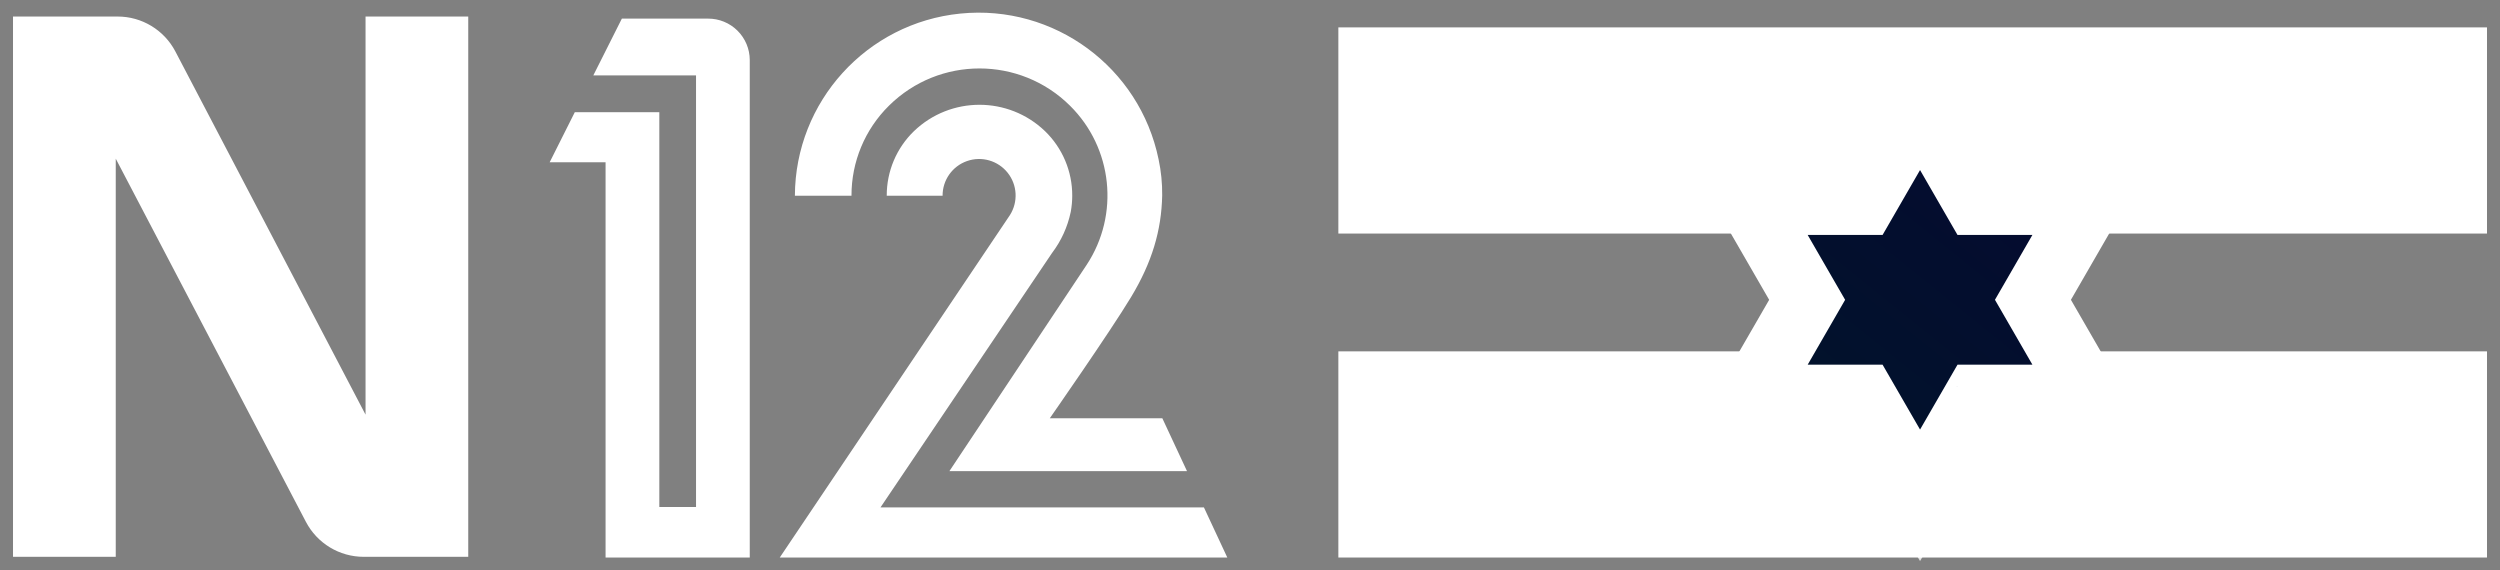
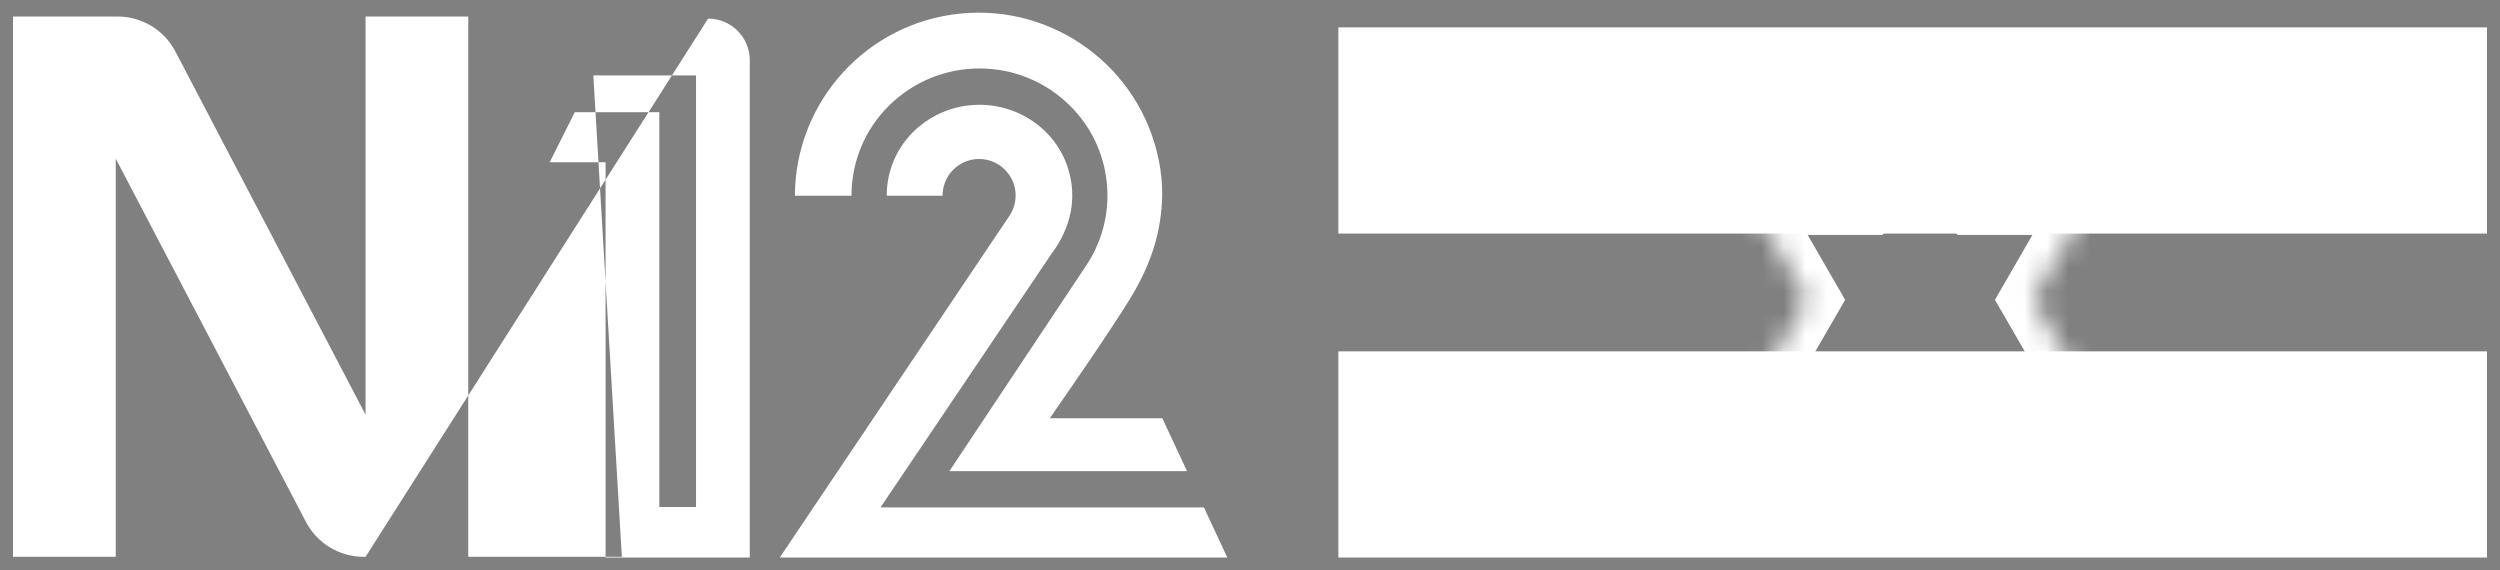
<svg xmlns="http://www.w3.org/2000/svg" width="114" height="26" viewBox="0 0 114 26" fill="none">
  <rect x="0" y="0" width="114" height="26" fill="#808080" stroke="none" />
  <rect x="61.029" y="1.249" width="52.378" height="9.401" fill="white" />
  <rect x="61.029" y="16.022" width="52.378" height="9.401" fill="white" />
-   <path fill-rule="evenodd" clip-rule="evenodd" d="M16.669 25.391H16.585C15.477 25.391 14.461 24.776 13.948 23.793L5.278 7.235V25.391H0.593V0.754H5.362C6.469 0.753 7.485 1.368 7.998 2.349L16.669 18.908V0.754H21.352V25.391H16.669ZM32.289 0.849H28.357L27.056 3.437H31.739V23.119H30.065V5.116H26.211L25.065 7.399H27.614V25.423H34.189V2.733C34.187 2.232 33.985 1.751 33.629 1.398C33.273 1.045 32.791 0.847 32.289 0.849ZM54.899 23.138H40.15L47.965 11.548C47.971 11.54 47.974 11.536 47.978 11.53C48.392 10.981 48.681 10.348 48.823 9.675L48.829 9.645C48.872 9.407 48.894 9.166 48.894 8.924C48.898 7.815 48.45 6.753 47.654 5.982C45.984 4.377 43.345 4.377 41.675 5.982C40.878 6.753 40.431 7.815 40.435 8.924H42.982C42.978 8.214 43.425 7.58 44.094 7.345C44.764 7.109 45.509 7.324 45.951 7.88C46.392 8.435 46.433 9.21 46.052 9.809C46.045 9.822 35.557 25.423 35.557 25.423H55.965L54.899 23.138ZM36.247 8.924H38.828C38.823 7.381 39.439 5.901 40.538 4.818C42.824 2.556 46.505 2.556 48.79 4.818C50.742 6.746 51.061 9.784 49.553 12.075L43.293 21.483H54.127L53.002 19.072H47.871C47.871 19.072 50.617 15.138 51.576 13.548C52.535 11.958 52.962 10.508 52.996 8.913C53.002 8.36 52.947 7.808 52.832 7.268C51.967 3.063 48.064 0.192 43.792 0.619C39.521 1.046 36.263 4.632 36.247 8.924Z" fill="white" />
+   <path fill-rule="evenodd" clip-rule="evenodd" d="M16.669 25.391H16.585C15.477 25.391 14.461 24.776 13.948 23.793L5.278 7.235V25.391H0.593V0.754H5.362C6.469 0.753 7.485 1.368 7.998 2.349L16.669 18.908V0.754H21.352V25.391H16.669ZH28.357L27.056 3.437H31.739V23.119H30.065V5.116H26.211L25.065 7.399H27.614V25.423H34.189V2.733C34.187 2.232 33.985 1.751 33.629 1.398C33.273 1.045 32.791 0.847 32.289 0.849ZM54.899 23.138H40.15L47.965 11.548C47.971 11.54 47.974 11.536 47.978 11.53C48.392 10.981 48.681 10.348 48.823 9.675L48.829 9.645C48.872 9.407 48.894 9.166 48.894 8.924C48.898 7.815 48.45 6.753 47.654 5.982C45.984 4.377 43.345 4.377 41.675 5.982C40.878 6.753 40.431 7.815 40.435 8.924H42.982C42.978 8.214 43.425 7.58 44.094 7.345C44.764 7.109 45.509 7.324 45.951 7.88C46.392 8.435 46.433 9.21 46.052 9.809C46.045 9.822 35.557 25.423 35.557 25.423H55.965L54.899 23.138ZM36.247 8.924H38.828C38.823 7.381 39.439 5.901 40.538 4.818C42.824 2.556 46.505 2.556 48.79 4.818C50.742 6.746 51.061 9.784 49.553 12.075L43.293 21.483H54.127L53.002 19.072H47.871C47.871 19.072 50.617 15.138 51.576 13.548C52.535 11.958 52.962 10.508 52.996 8.913C53.002 8.36 52.947 7.808 52.832 7.268C51.967 3.063 48.064 0.192 43.792 0.619C39.521 1.046 36.263 4.632 36.247 8.924Z" fill="white" />
  <mask id="path-4-outside-1_1732_10858" maskUnits="userSpaceOnUse" x="76.831" y="1.754" width="22" height="24" fill="black">
-     <rect fill="white" x="76.831" y="1.754" width="22" height="24" />
    <path fill-rule="evenodd" clip-rule="evenodd" d="M90.128 9.213L87.554 4.754L84.98 9.213L79.831 9.213L82.406 13.672L79.832 18.13H84.98L87.554 22.588L90.128 18.13H95.276L92.702 13.671L95.276 9.213L90.128 9.213Z" />
  </mask>
-   <path fill-rule="evenodd" clip-rule="evenodd" d="M90.128 9.213L87.554 4.754L84.98 9.213L79.831 9.213L82.406 13.672L79.832 18.13H84.98L87.554 22.588L90.128 18.13H95.276L92.702 13.671L95.276 9.213L90.128 9.213Z" fill="url(#paint0_linear_1732_10858)" />
  <path d="M87.554 4.754L88.853 4.004L87.554 1.754L86.255 4.004L87.554 4.754ZM90.128 9.213L88.829 9.963L89.262 10.713H90.128V9.213ZM84.98 9.213L84.98 10.713H85.846L86.279 9.963L84.98 9.213ZM79.831 9.213L79.831 7.713L77.233 7.713L78.532 9.963L79.831 9.213ZM82.406 13.672L83.705 14.422L84.138 13.672L83.705 12.922L82.406 13.672ZM79.832 18.13L78.532 17.38L77.234 19.63H79.832V18.13ZM84.98 18.13L86.279 17.38L85.846 16.63H84.98V18.13ZM87.554 22.588L86.255 23.338L87.554 25.588L88.853 23.338L87.554 22.588ZM90.128 18.13V16.63H89.262L88.829 17.38L90.128 18.13ZM95.276 18.13V19.63H97.874L96.575 17.38L95.276 18.13ZM92.702 13.671L91.403 12.921L90.97 13.671L91.403 14.421L92.702 13.671ZM95.276 9.213L96.575 9.963L97.874 7.713L95.276 7.713V9.213ZM86.255 5.504L88.829 9.963L91.427 8.463L88.853 4.004L86.255 5.504ZM86.279 9.963L88.853 5.504L86.255 4.004L83.681 8.463L86.279 9.963ZM79.831 10.713L84.98 10.713L84.98 7.713L79.831 7.713L79.831 10.713ZM83.705 12.922L81.13 8.463L78.532 9.963L81.107 14.422L83.705 12.922ZM81.131 18.88L83.705 14.422L81.107 12.922L78.532 17.38L81.131 18.88ZM84.98 16.63H79.832V19.63H84.98V16.63ZM88.853 21.838L86.279 17.38L83.681 18.88L86.255 23.338L88.853 21.838ZM88.829 17.38L86.255 21.838L88.853 23.338L91.427 18.88L88.829 17.38ZM95.276 16.63H90.128V19.63H95.276V16.63ZM91.403 14.421L93.977 18.88L96.575 17.38L94.001 12.921L91.403 14.421ZM93.977 8.463L91.403 12.921L94.001 14.421L96.575 9.963L93.977 8.463ZM90.128 10.713L95.276 10.713V7.713L90.128 7.713V10.713Z" fill="white" mask="url(#path-4-outside-1_1732_10858)" />
  <defs>
    <linearGradient id="paint0_linear_1732_10858" x1="88.158" y1="30.387" x2="99.417" y2="16.408" gradientUnits="userSpaceOnUse">
      <stop stop-color="#00162A" />
      <stop offset="1" stop-color="#040C2F" />
    </linearGradient>
  </defs>
</svg>